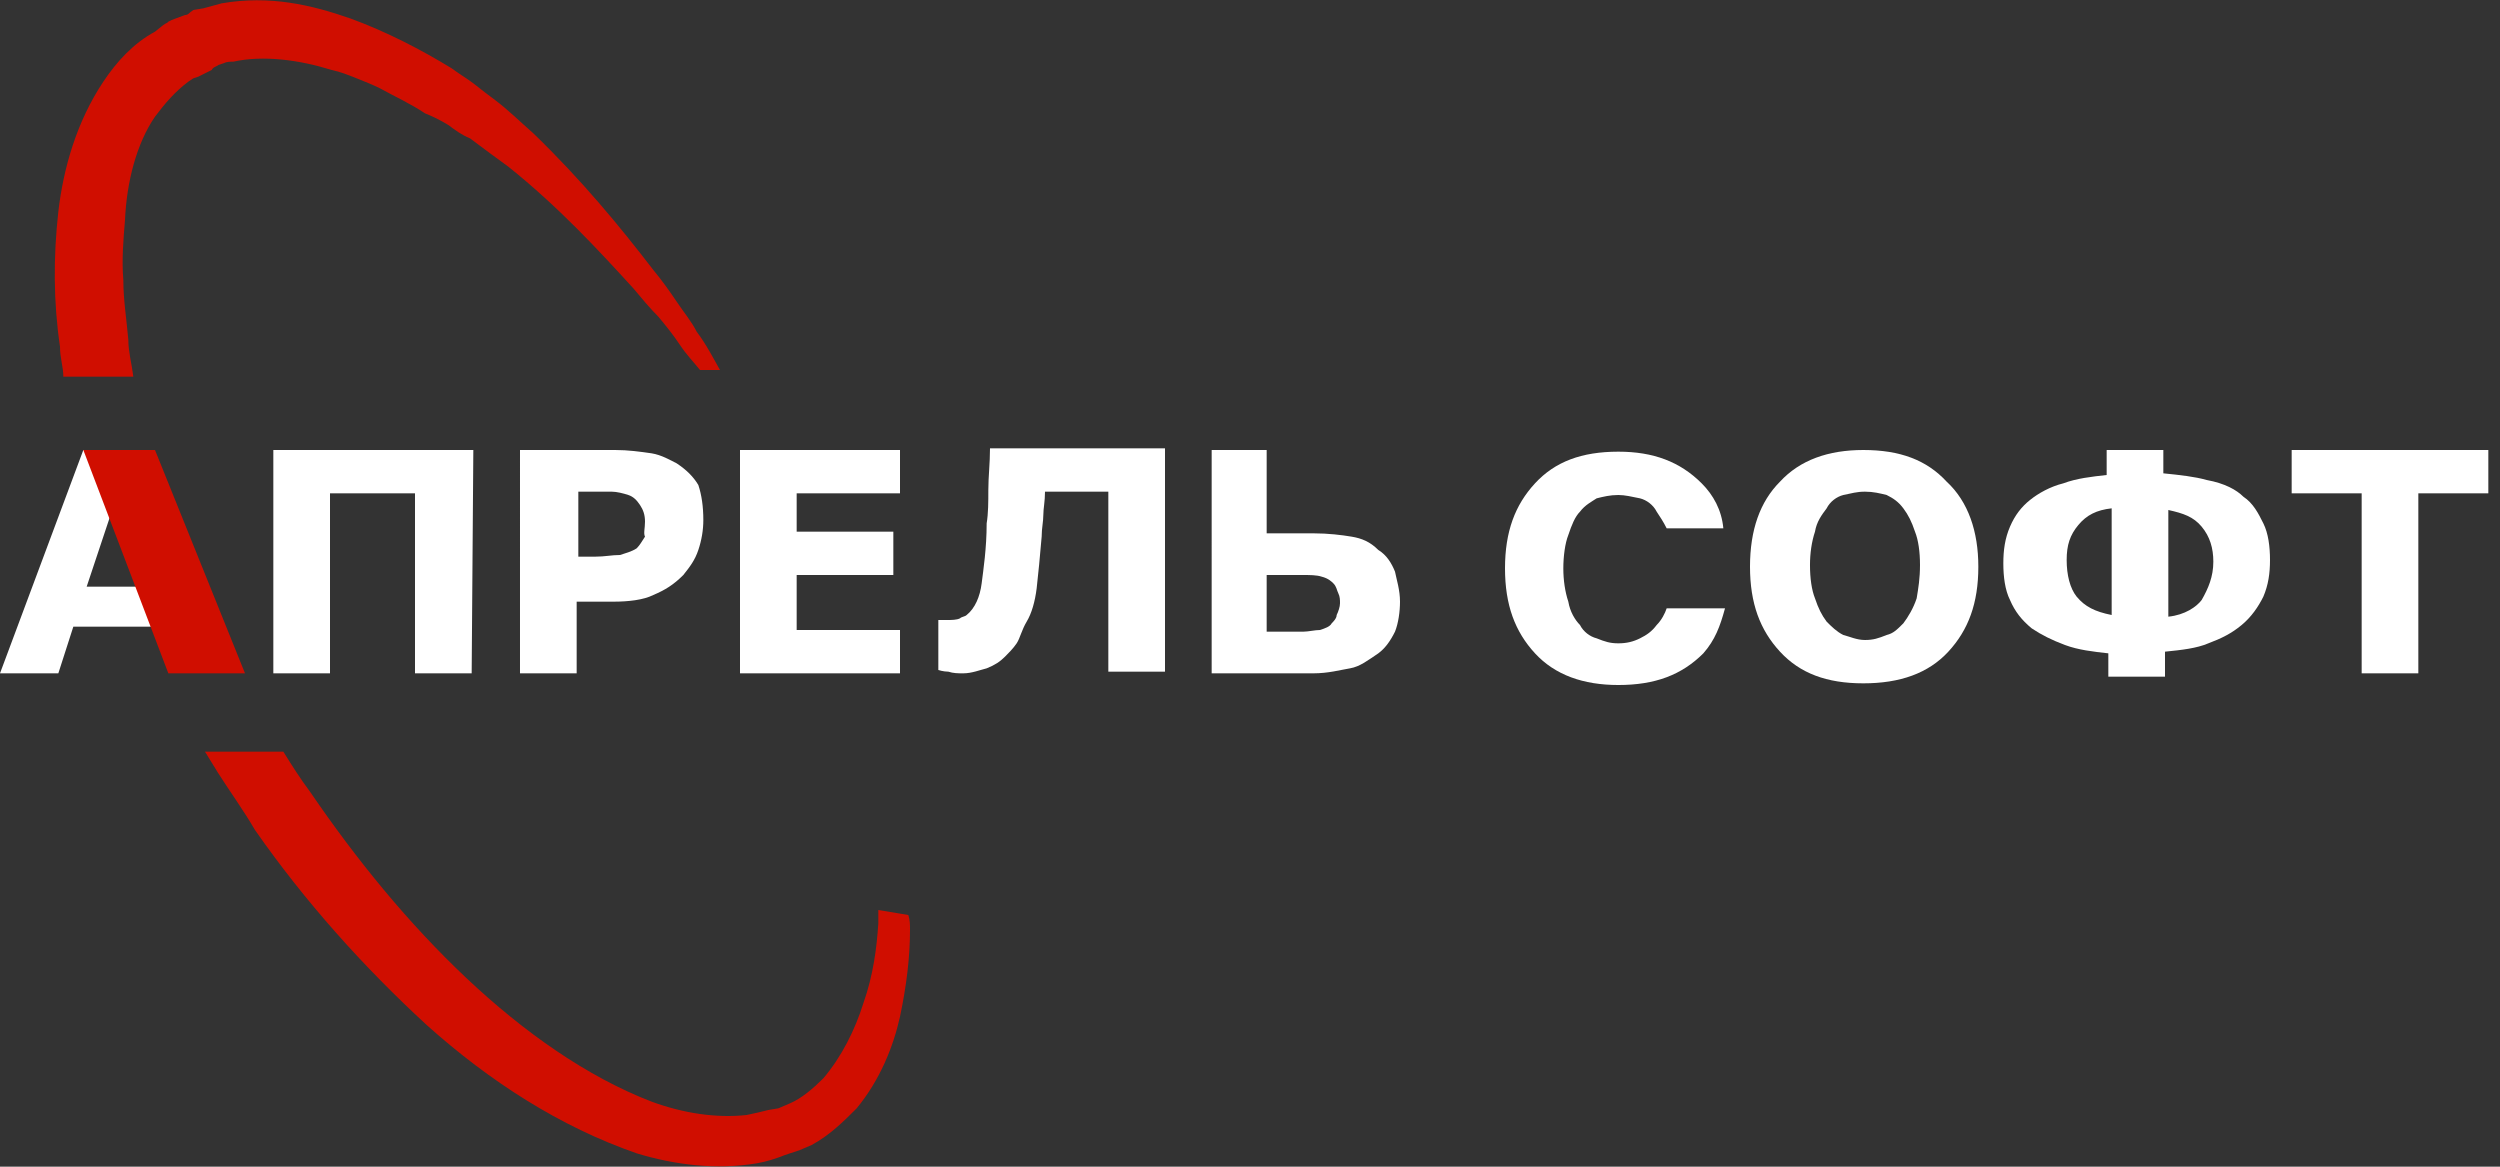
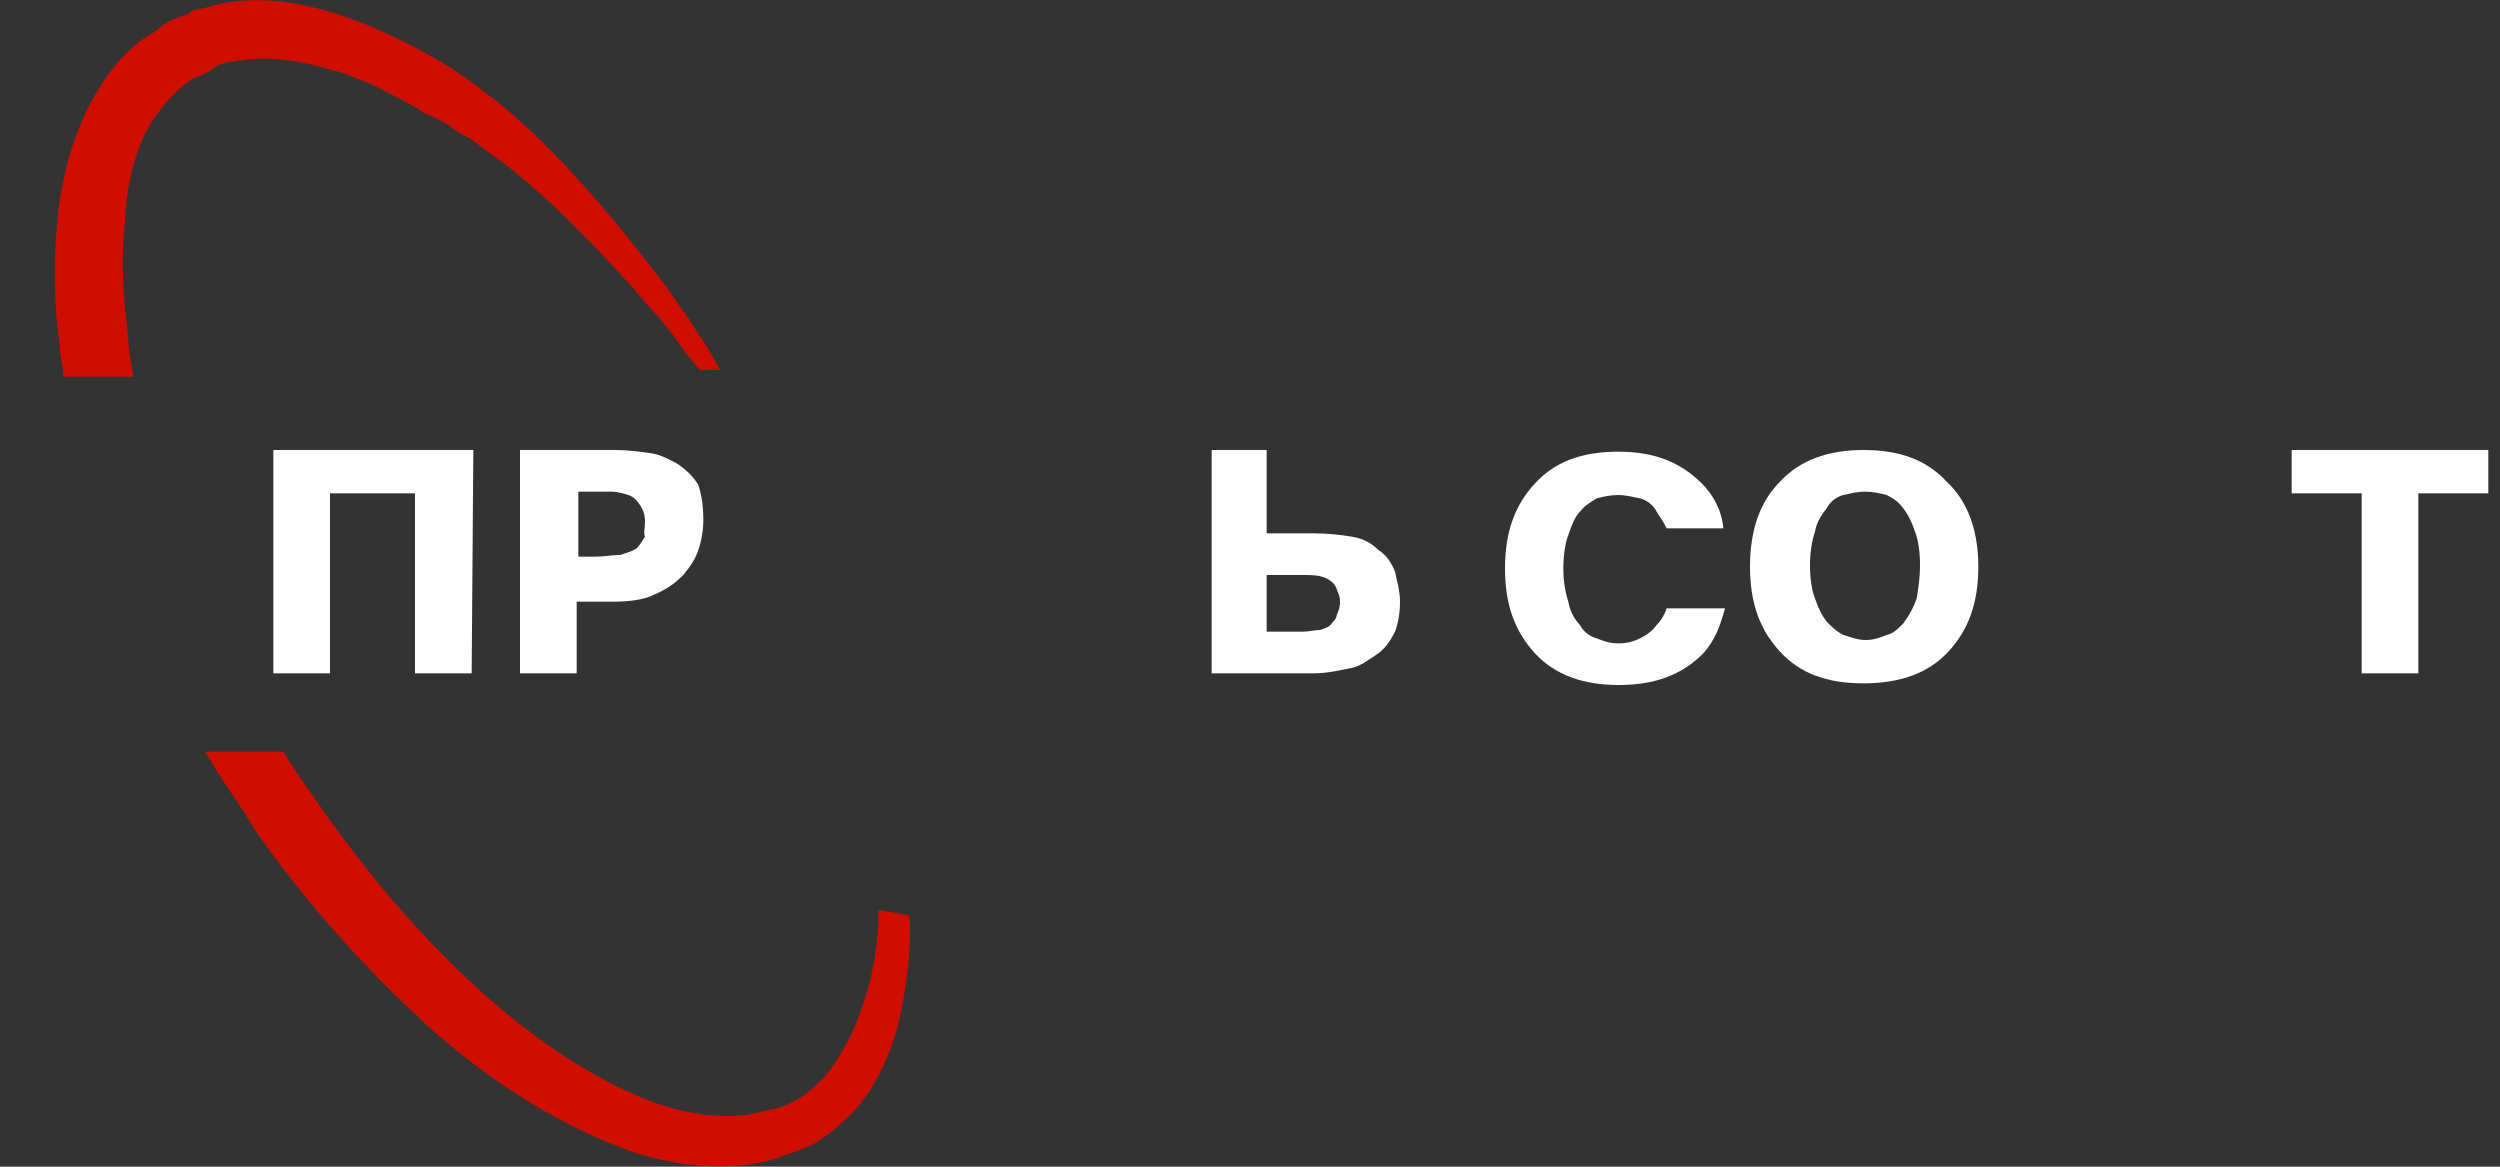
<svg xmlns="http://www.w3.org/2000/svg" version="1.1" id="Слой_1" x="0px" y="0px" viewBox="0 0 150 70" style="enable-background:new 0 0 150 70;" xml:space="preserve">
  <rect x="0" y="0" width="150" height="70" fill="#333333" stroke="none" />
  <style type="text/css">
	.st0{fill:#FFFFFF;}
	.st1{fill:#D00E00;}
</style>
  <g>
    <path class="st0" d="M28.3,40.4h-3.4V29.6h-5.1v10.8h-3.4V27h12L28.3,40.4L28.3,40.4z" />
    <path class="st0" d="M42.2,31.2c0,0.6-0.1,1.2-0.3,1.8c-0.2,0.6-0.5,1-0.9,1.5c-0.6,0.6-1.1,0.9-1.8,1.2c-0.6,0.3-1.5,0.4-2.4,0.4   h-2.2v4.3h-3.4V27h5.7c0.8,0,1.5,0.1,2.2,0.2c0.6,0.1,1.1,0.4,1.5,0.6c0.6,0.4,1,0.8,1.3,1.3C42.1,29.7,42.2,30.4,42.2,31.2z    M38.7,31.3c0-0.4-0.1-0.7-0.3-1c-0.2-0.3-0.4-0.5-0.7-0.6c-0.3-0.1-0.7-0.2-1-0.2c-0.3,0-0.8,0-1.4,0h-0.6v3.9h1   c0.6,0,1-0.1,1.5-0.1c0.3-0.1,0.7-0.2,1-0.4c0.2-0.2,0.3-0.4,0.5-0.7C38.6,32,38.7,31.7,38.7,31.3z" />
-     <path class="st0" d="M54,40.4h-9.6V27H54v2.6h-6.2v2.3h5.8v2.6h-5.8v3.3H54V40.4z" />
-     <path class="st0" d="M69.9,40.3h-3.4V29.5h-3.8c0,0.6-0.1,1-0.1,1.4s-0.1,0.8-0.1,1.3c-0.1,1.2-0.2,2.2-0.3,3.1   c-0.1,0.8-0.3,1.5-0.6,2s-0.4,1-0.6,1.3s-0.5,0.6-0.7,0.8c-0.3,0.3-0.6,0.5-1.1,0.7c-0.4,0.1-0.9,0.3-1.4,0.3c-0.3,0-0.6,0-0.9-0.1   c-0.3,0-0.6-0.1-0.6-0.1v-3h0.1c0.1,0,0.1,0,0.2,0c0.1,0,0.1,0,0.2,0c0.3,0,0.6,0,0.8-0.1c0.1-0.1,0.3-0.1,0.4-0.2   c0.5-0.4,0.8-1.1,0.9-1.9c0.1-0.8,0.3-2.1,0.3-3.6c0.1-0.6,0.1-1.3,0.1-2c0-0.8,0.1-1.6,0.1-2.5h10.5L69.9,40.3L69.9,40.3   L69.9,40.3z" />
    <path class="st0" d="M84,36.1c0,0.6-0.1,1.3-0.3,1.8c-0.3,0.6-0.6,1-1,1.3c-0.6,0.4-1.1,0.8-1.7,0.9c-0.6,0.1-1.3,0.3-2.2,0.3h-6.1   V27H76v5h2.8c0.9,0,1.7,0.1,2.3,0.2c0.6,0.1,1.1,0.3,1.6,0.8c0.5,0.3,0.8,0.8,1,1.3C83.8,34.8,84,35.4,84,36.1z M80.4,36.2   c0-0.2,0-0.4-0.1-0.6c-0.1-0.2-0.1-0.4-0.3-0.6c-0.1-0.1-0.3-0.3-0.7-0.4c-0.3-0.1-0.7-0.1-1.2-0.1H76v3.4h2.2c0.3,0,0.7-0.1,1-0.1   c0.3-0.1,0.6-0.2,0.7-0.4c0.1-0.1,0.3-0.3,0.3-0.5C80.3,36.7,80.4,36.4,80.4,36.2z" />
    <path class="st0" d="M118.7,34c0,2.2-0.6,3.8-1.8,5.1c-1.2,1.3-2.9,1.9-5.1,1.9c-2.2,0-3.8-0.6-5-1.9c-1.2-1.3-1.8-2.9-1.8-5.1   s0.6-3.9,1.8-5.1c1.2-1.3,2.9-1.9,5-1.9c2.2,0,3.8,0.6,5,1.9C118.1,30.1,118.7,31.9,118.7,34z M114.2,37.4c0.3-0.4,0.6-0.9,0.8-1.5   c0.1-0.6,0.2-1.2,0.2-2c0-0.8-0.1-1.5-0.3-2c-0.2-0.6-0.4-1-0.7-1.4c-0.3-0.4-0.6-0.6-1-0.8c-0.4-0.1-0.8-0.2-1.3-0.2   s-0.8,0.1-1.3,0.2c-0.4,0.1-0.8,0.4-1,0.8c-0.3,0.4-0.6,0.8-0.7,1.4c-0.2,0.6-0.3,1.3-0.3,2c0,0.8,0.1,1.5,0.3,2   c0.2,0.6,0.4,1,0.7,1.4c0.3,0.3,0.6,0.6,1,0.8c0.4,0.1,0.8,0.3,1.3,0.3s0.8-0.1,1.3-0.3C113.6,38,113.8,37.8,114.2,37.4z" />
-     <path class="st0" d="M134.6,29.8c0.6,0.4,0.9,1,1.2,1.6c0.3,0.6,0.4,1.4,0.4,2.2c0,0.8-0.1,1.5-0.4,2.2c-0.3,0.6-0.7,1.2-1.3,1.7   c-0.6,0.5-1.2,0.8-2,1.1c-0.7,0.3-1.6,0.4-2.6,0.5v1.5h-3.4v-1.4c-0.9-0.1-1.8-0.2-2.6-0.5c-0.8-0.3-1.4-0.6-2-1   c-0.6-0.5-1-1-1.3-1.7c-0.3-0.6-0.4-1.4-0.4-2.2s0.1-1.5,0.4-2.2s0.7-1.2,1.2-1.6s1.2-0.8,2-1c0.8-0.3,1.7-0.4,2.6-0.5V27h3.4v1.4   c1,0.1,1.9,0.2,2.6,0.4C133.5,29,134.2,29.4,134.6,29.8z M126.7,36.9v-6.4c-0.9,0.1-1.5,0.4-2,1s-0.7,1.2-0.7,2.1   c0,0.9,0.2,1.7,0.6,2.2C125.1,36.4,125.7,36.7,126.7,36.9z M132.8,33.7c0-0.8-0.2-1.5-0.7-2.1c-0.5-0.6-1.1-0.8-2-1v6.4   c1-0.1,1.7-0.6,2-1C132.5,35.3,132.8,34.6,132.8,33.7z" />
    <path class="st0" d="M149.3,29.6h-4.2v10.8h-3.4V29.6h-4.2V27h11.8V29.6z" />
    <path class="st1" d="M3.8,22.6H8c-0.1-0.8-0.3-1.5-0.3-2.2c-0.1-1.2-0.3-2.4-0.3-3.6c-0.1-1.2,0-2.4,0.1-3.6   C7.6,10.9,8.2,8.6,9.3,7c0.6-0.8,1.2-1.5,2-2.1l0.3-0.2l0,0l0,0l0.3-0.1l0.8-0.4C12.8,4,13,4,13.1,3.9l0.3-0.1   c0.2-0.1,0.4-0.1,0.6-0.1c1.8-0.4,4-0.1,5.9,0.5c0.5,0.1,1,0.3,1.5,0.5c0.5,0.2,1,0.4,1.4,0.6c0.9,0.5,1.8,0.9,2.7,1.5   C26,7,26.4,7.2,26.9,7.5c0.4,0.3,0.8,0.6,1.3,0.8c0.8,0.6,1.6,1.2,2.3,1.7c3,2.4,5.4,5,7.5,7.3c0.5,0.6,1,1.2,1.5,1.7   c0.5,0.6,0.9,1.1,1.3,1.7c0.4,0.6,0.8,1,1.2,1.5h1.2c-0.4-0.7-0.8-1.5-1.4-2.3c-0.3-0.6-0.8-1.2-1.2-1.8c-0.4-0.6-0.9-1.3-1.4-1.9   c-2-2.6-4.3-5.4-7.2-8.2c-0.8-0.7-1.5-1.4-2.3-2c-0.4-0.3-0.8-0.6-1.3-1c-0.4-0.3-0.9-0.6-1.3-0.9C25.3,3,23.2,1.9,21,1.1   c-2.3-0.8-4.8-1.4-7.7-0.9l-1.1,0.3l-0.6,0.1c-0.3,0.2-0.3,0.3-0.5,0.3l-0.8,0.3l-0.2,0.1l-0.1,0.1c0.1-0.1-0.2,0.1-0.2,0.1H9.8   L9.3,1.9C8,2.6,7,3.7,6.2,4.9c-1.6,2.4-2.4,5.2-2.7,7.8c-0.3,2.7-0.3,5.4,0.1,8.1C3.6,21.5,3.8,22,3.8,22.6z" />
    <path class="st1" d="M52.7,54.6c0,0.3,0,0.6,0,0.8c-0.1,1.5-0.3,3.1-0.9,4.8c-0.5,1.6-1.3,3.2-2.4,4.5c-0.6,0.6-1.3,1.2-2,1.5   l-0.7,0.3l-0.6,0.1c-0.4,0.1-0.8,0.2-1.3,0.3c-1.8,0.2-3.8-0.1-5.7-0.8c-3.9-1.5-7.7-4.2-11.1-7.4c-3.5-3.3-6.6-7.1-9.4-11.2   c-0.6-0.8-1.1-1.6-1.6-2.4h-4.7l0.8,1.3c0.7,1.1,1.5,2.2,2.2,3.4c3,4.3,6.5,8.2,10.3,11.7c3.8,3.4,8,6.1,12.6,7.7   c2.3,0.7,4.8,1,7.2,0.6c0.6-0.1,1.2-0.3,1.7-0.5l0.9-0.3l0.7-0.3c1.1-0.6,1.9-1.4,2.7-2.2c1.4-1.7,2.2-3.7,2.6-5.5   c0.4-1.9,0.6-3.6,0.6-5.2c0-0.3,0-0.6-0.1-0.9L52.7,54.6C52.7,54.7,52.7,54.6,52.7,54.6z" />
    <path class="st0" d="M100,36.5c-0.1,0.3-0.3,0.7-0.6,1c-0.3,0.4-0.6,0.6-1,0.8s-0.8,0.3-1.3,0.3s-0.8-0.1-1.3-0.3   c-0.4-0.1-0.8-0.4-1-0.8c-0.3-0.3-0.6-0.8-0.7-1.4c-0.2-0.6-0.3-1.3-0.3-2s0.1-1.5,0.3-2c0.2-0.6,0.4-1.1,0.7-1.4   c0.3-0.4,0.7-0.6,1-0.8c0.4-0.1,0.8-0.2,1.3-0.2c0.4,0,0.8,0.1,1.3,0.2c0.4,0.1,0.8,0.4,1,0.8c0.2,0.3,0.4,0.6,0.6,1h3.4   c-0.1-1.1-0.6-2-1.3-2.7c-1.3-1.3-2.9-1.9-5-1.9c-2.2,0-3.8,0.6-5,1.9c-1.2,1.3-1.8,2.9-1.8,5.1s0.6,3.8,1.8,5.1   c1.2,1.3,2.9,1.9,5,1.9c2.2,0,3.8-0.6,5.1-1.9c0.7-0.8,1-1.6,1.3-2.7H100z" />
-     <polygon class="st0" points="8.4,35.2 5.2,35.2 6.8,30.4 5.5,27 5,27 0,40.4 3.5,40.4 4.4,37.6 9.4,37.6  " />
-     <polygon class="st1" points="5,27 10.1,40.4 14.7,40.4 9.3,27  " />
  </g>
</svg>